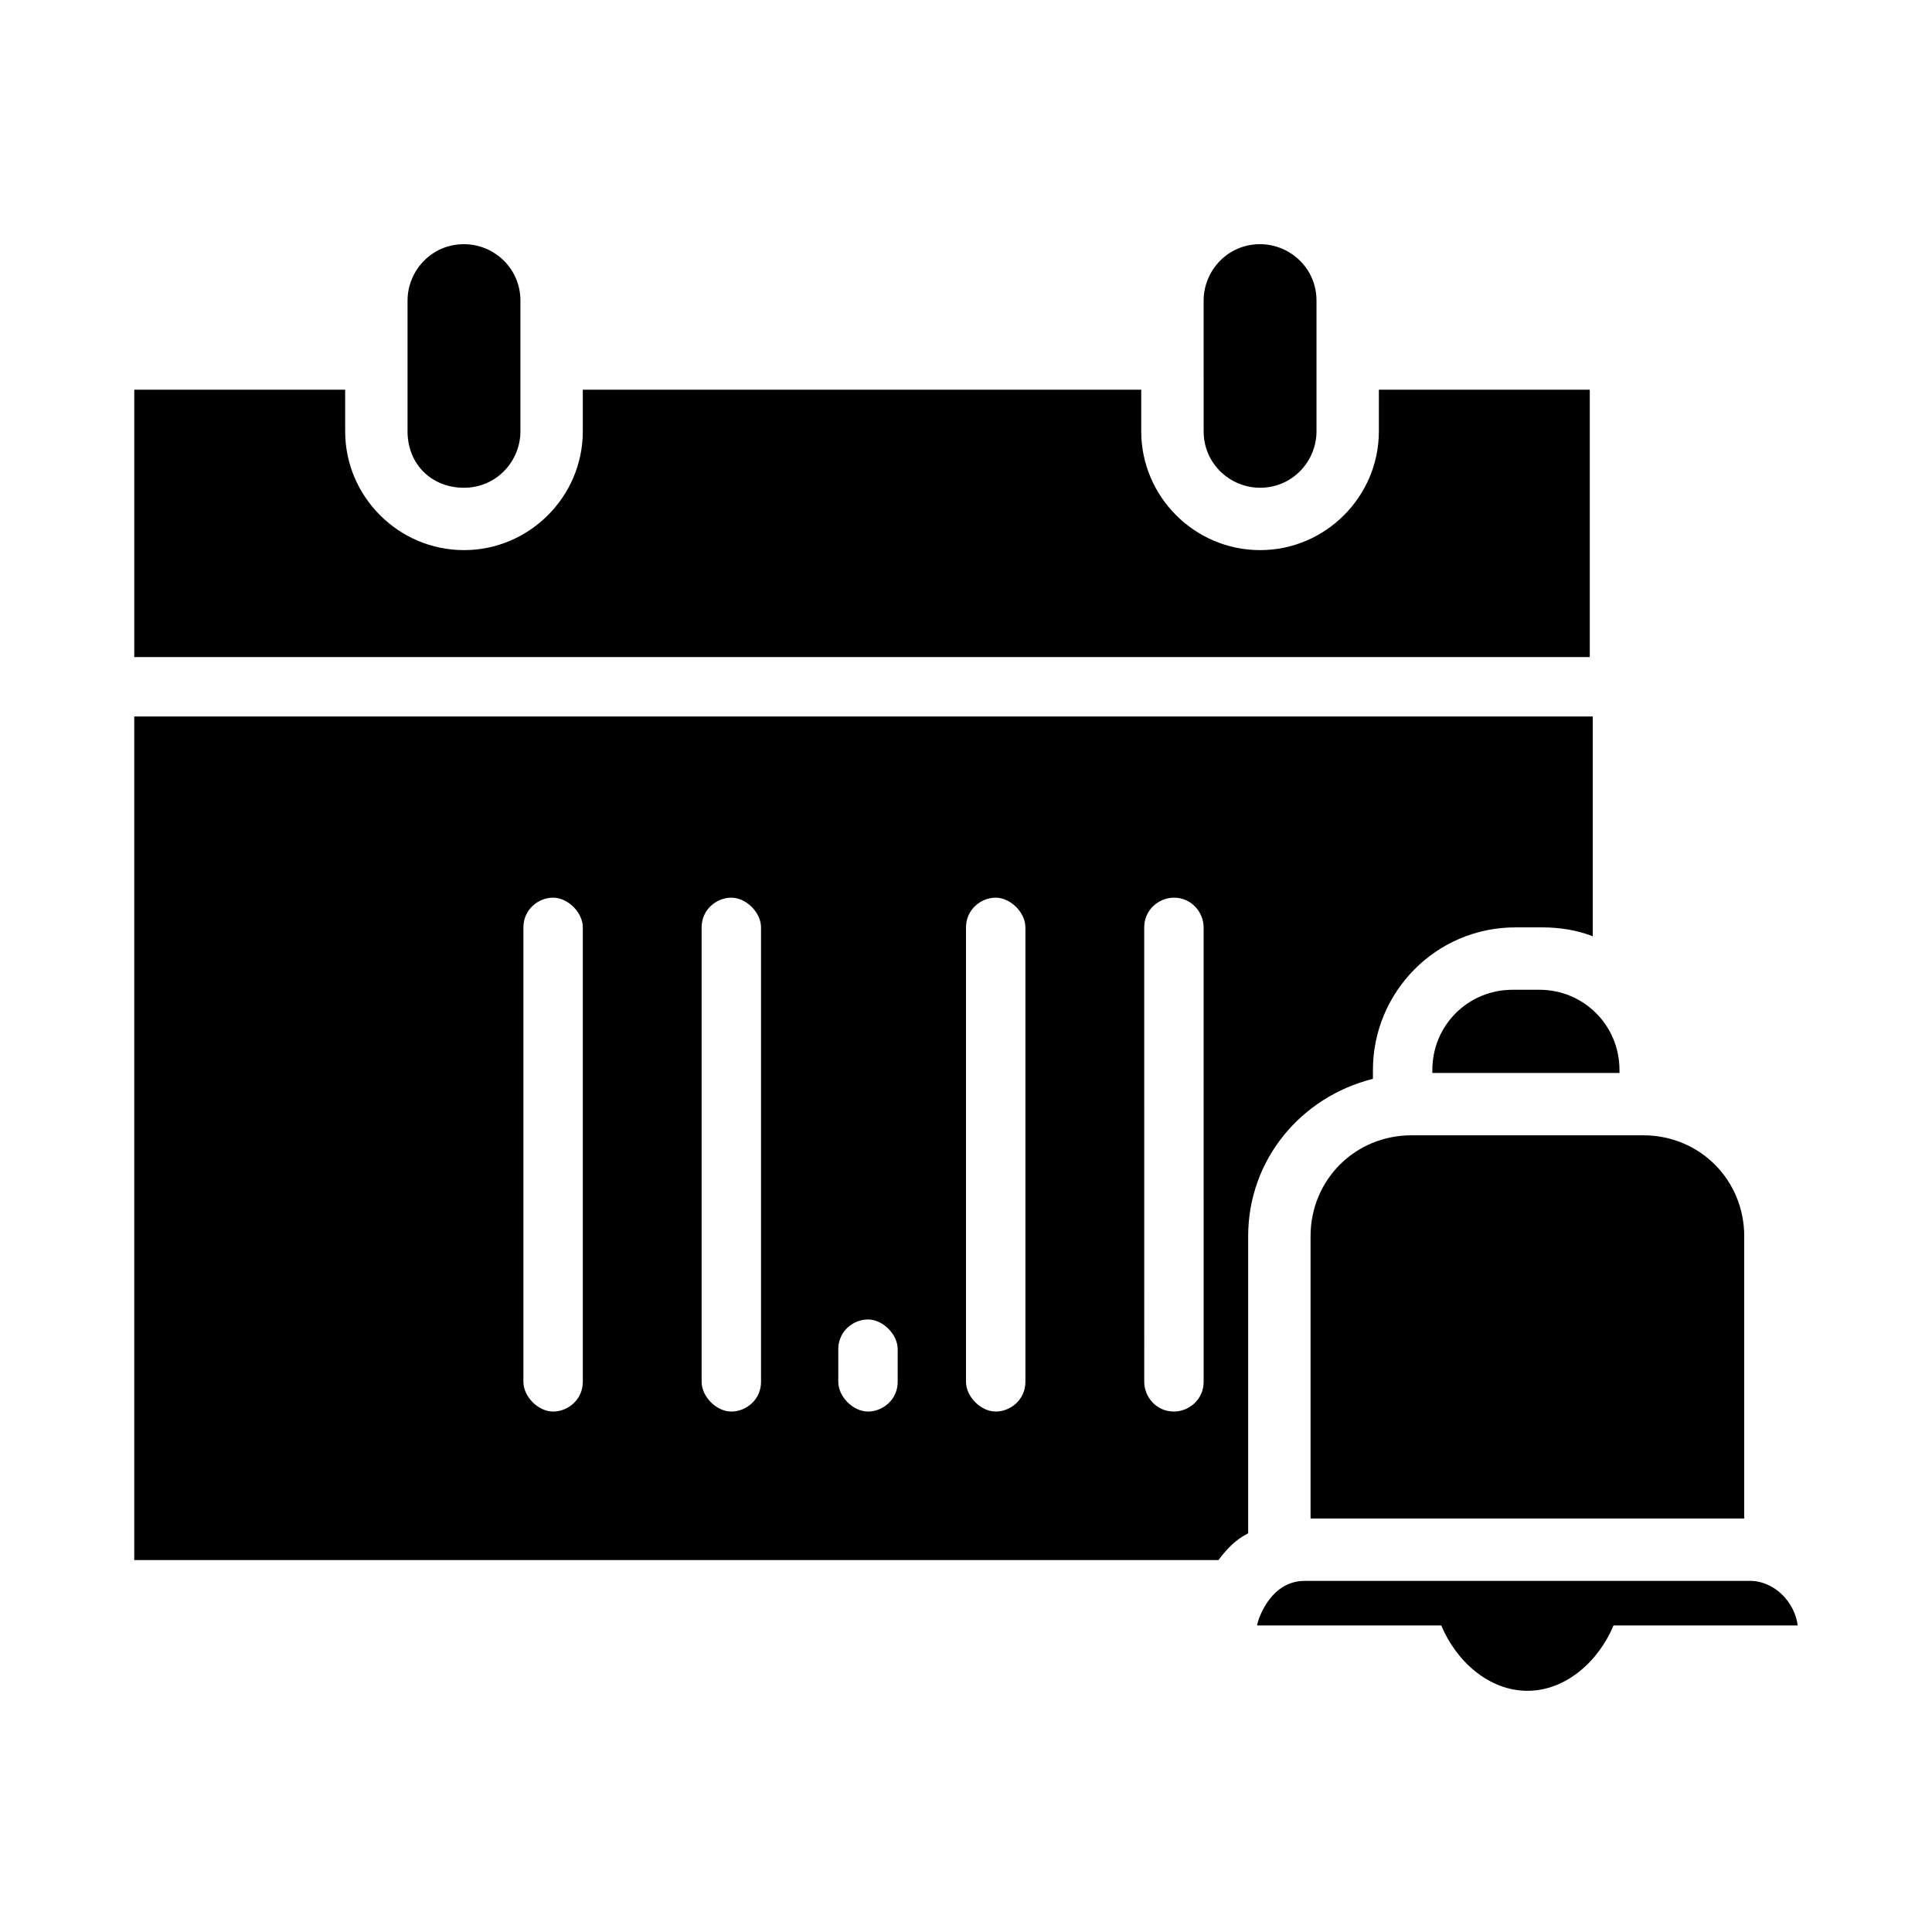
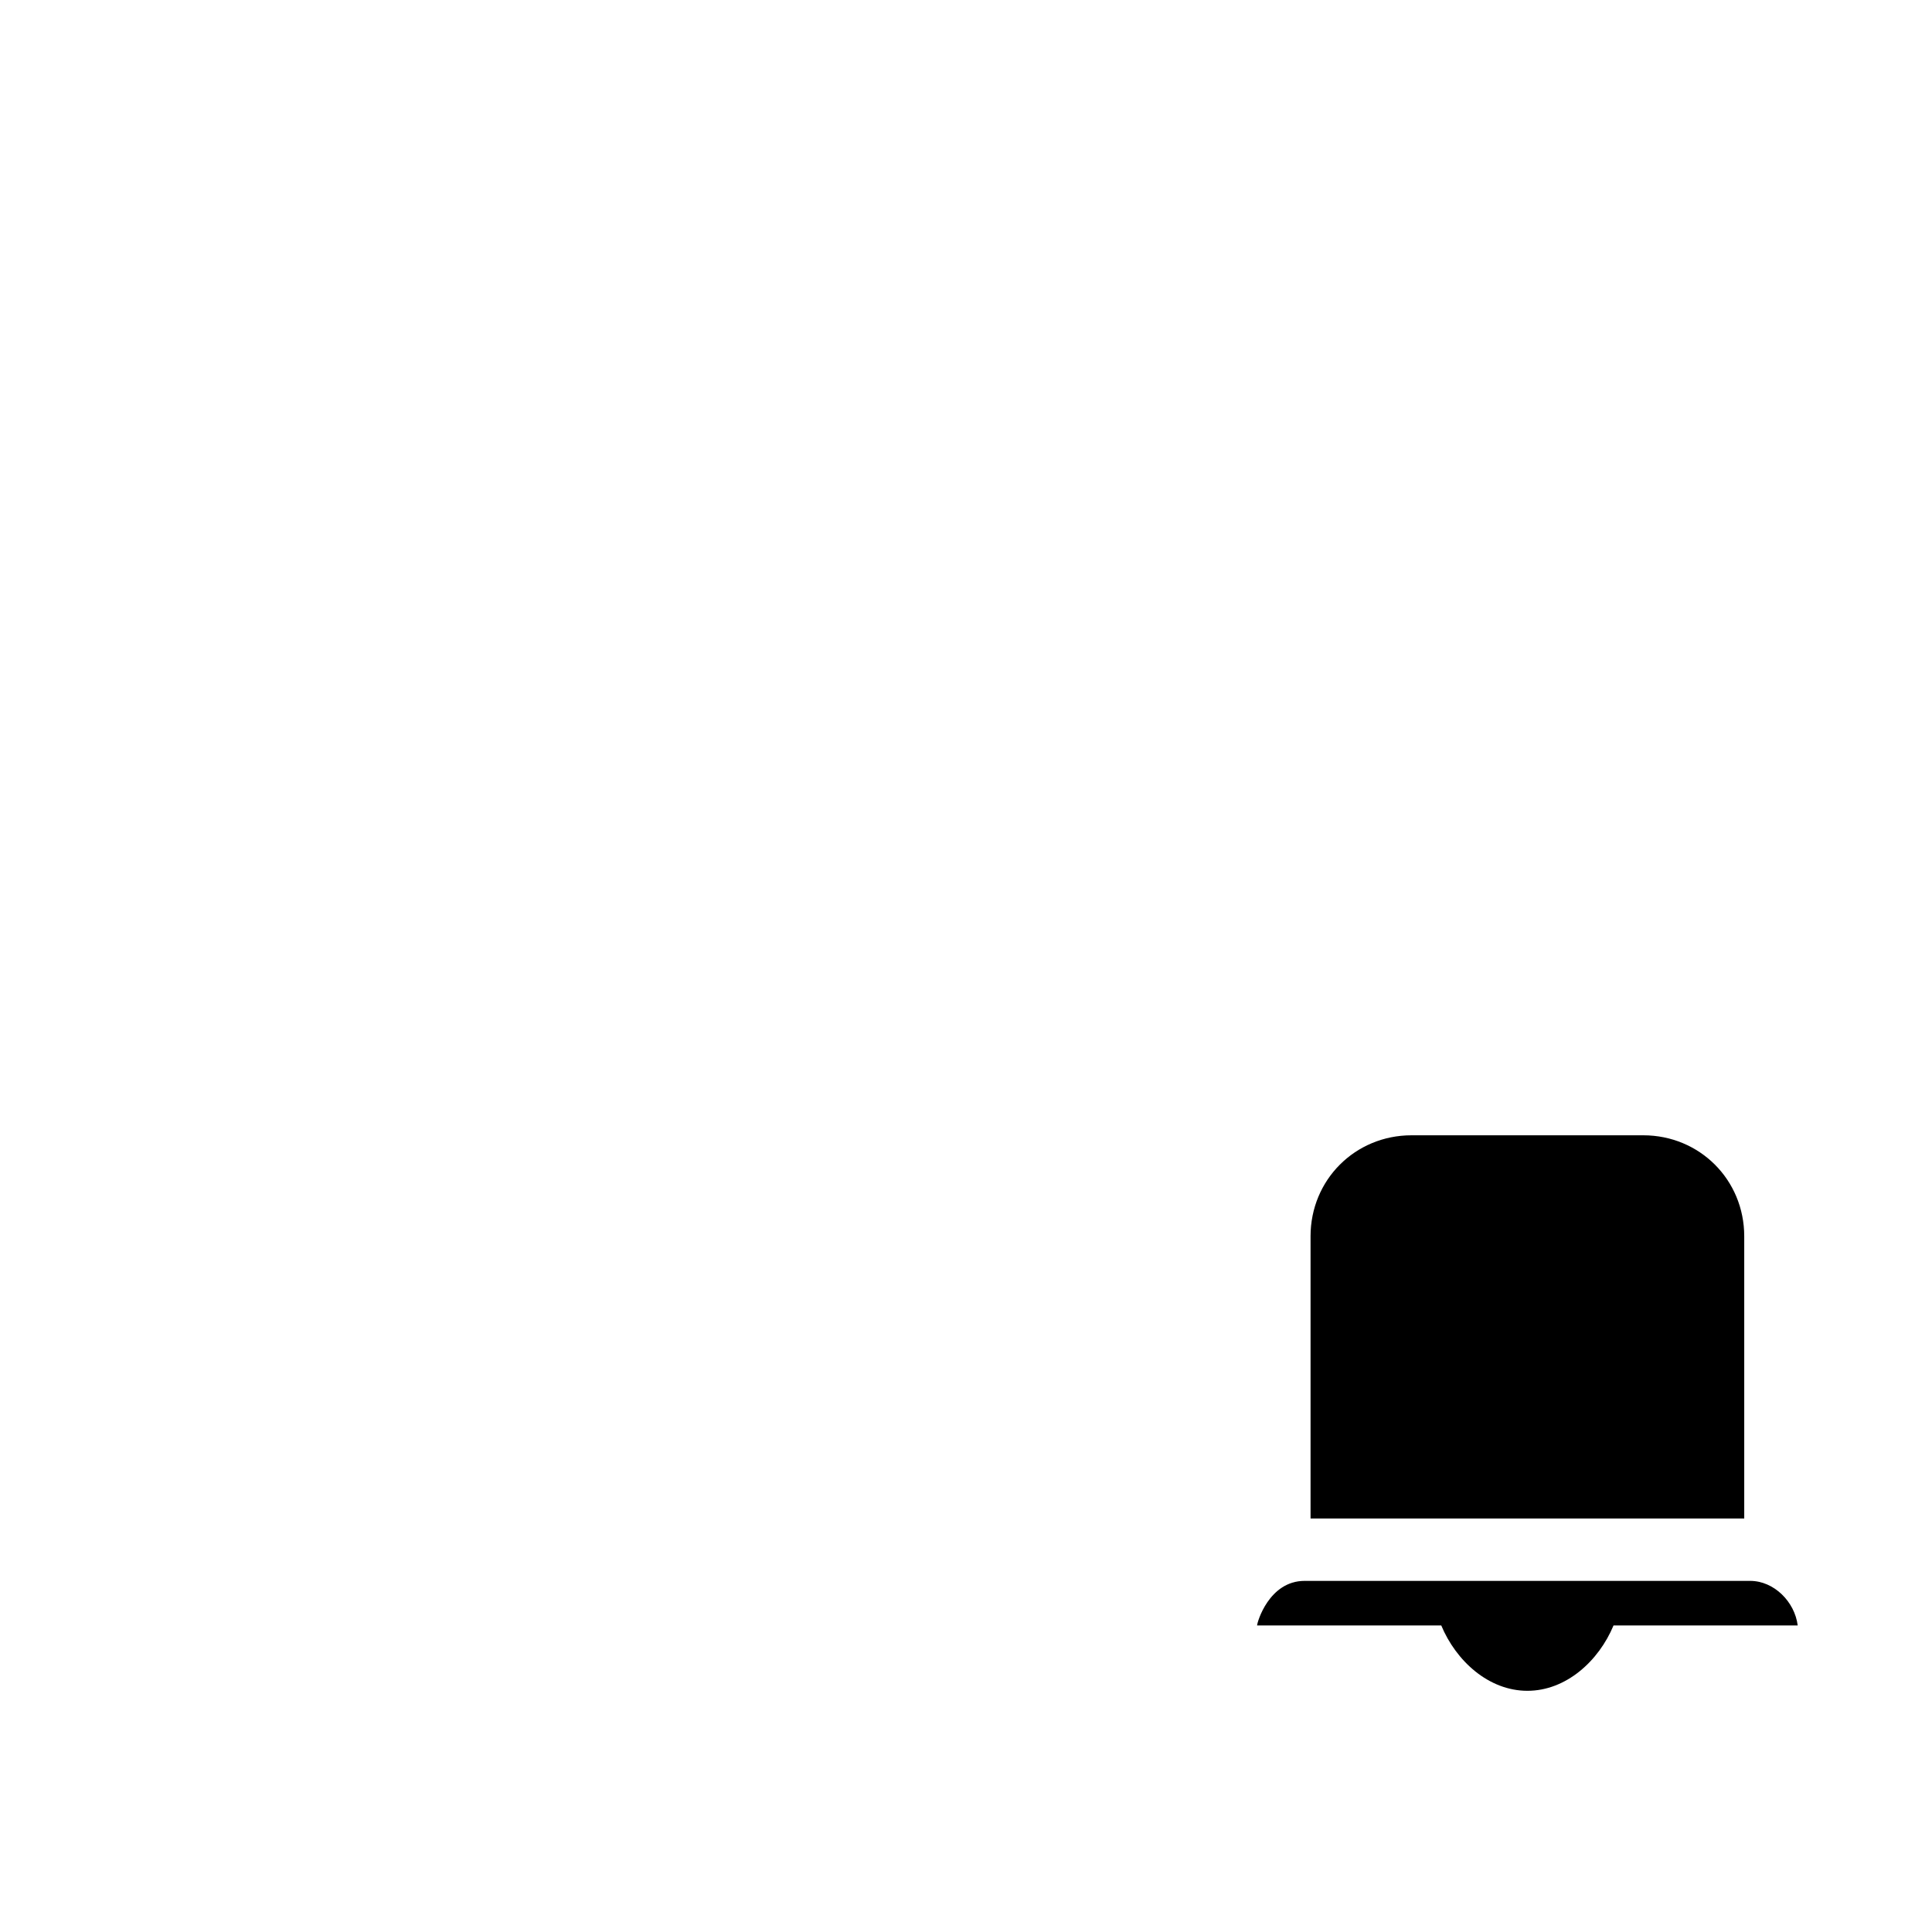
<svg xmlns="http://www.w3.org/2000/svg" fill="#000000" width="800px" height="800px" version="1.1" viewBox="144 144 512 512">
  <g>
-     <path d="m565.31 247.28h-55.891l-0.004 11.02c0 17.32-14.168 31.488-31.488 31.488-17.32 0-31.488-14.168-31.488-31.488v-11.02h-147.99v11.02c0 17.32-14.168 31.488-31.488 31.488-17.32 0-31.488-14.168-31.488-31.488v-11.02h-55.891v70.848h385.73z" />
-     <path d="m266.96 273.26c8.66 0 14.957-7.086 14.957-14.957v-34.637c0-8.66-7.086-14.957-14.957-14.957-8.66 0-14.957 7.086-14.957 14.957v34.637c0 8.66 6.297 14.957 14.957 14.957z" />
-     <path d="m544.84 406.3c-11.809 0-21.254 9.445-21.254 21.254v0.789l49.594-0.004v-0.789c0-11.809-9.445-21.254-21.254-21.254z" />
    <path d="m491.31 471.63v74.785h114.93v-74.785c0-14.957-11.809-26.766-26.766-26.766h-61.398c-14.957 0-26.766 11.809-26.766 26.766z" />
-     <path d="m477.93 273.26c8.66 0 14.957-7.086 14.957-14.957v-34.637c0-8.66-7.086-14.957-14.957-14.957-8.66 0-14.957 7.086-14.957 14.957l0.004 34.637c0 8.66 7.082 14.957 14.953 14.957z" />
-     <path d="m507.84 429.91v-2.363c0-20.469 16.531-37.785 37.785-37.785h7.086c4.723 0 9.445 0.789 13.383 2.363v-58.254h-386.52v223.56h287.33c2.363-3.148 4.723-5.512 7.871-7.086v-78.719c0-20.465 14.172-36.996 33.062-41.719zm-209.39 80.293c0 4.723-3.938 7.871-7.871 7.871-3.938 0-7.871-3.938-7.871-7.871v-120.44c0-4.723 3.938-7.871 7.871-7.871 3.938 0 7.871 3.938 7.871 7.871zm47.23 0c0 4.723-3.938 7.871-7.871 7.871-3.938 0-7.871-3.938-7.871-7.871v-120.44c0-4.723 3.938-7.871 7.871-7.871 3.938 0 7.871 3.938 7.871 7.871zm36.215 0c0 4.723-3.938 7.871-7.871 7.871-3.938 0-7.871-3.938-7.871-7.871v-8.66c0-4.723 3.938-7.871 7.871-7.871 3.938 0 7.871 3.938 7.871 7.871zm33.848 0c0 4.723-3.938 7.871-7.871 7.871-3.938 0-7.871-3.938-7.871-7.871v-120.44c0-4.723 3.938-7.871 7.871-7.871 3.938 0 7.871 3.938 7.871 7.871zm47.234 0c0 4.723-3.938 7.871-7.871 7.871-4.723 0-7.871-3.938-7.871-7.871l-0.004-120.44c0-4.723 3.938-7.871 7.871-7.871 4.723 0 7.871 3.938 7.871 7.871z" />
    <path d="m620.41 574.76c-0.789-6.297-6.297-11.809-12.594-11.809h-118.08c-9.445 0-12.594 11.02-12.594 11.809h48.805c3.938 9.445 12.594 17.32 22.828 17.32s18.895-7.871 22.828-17.32z" />
  </g>
</svg>